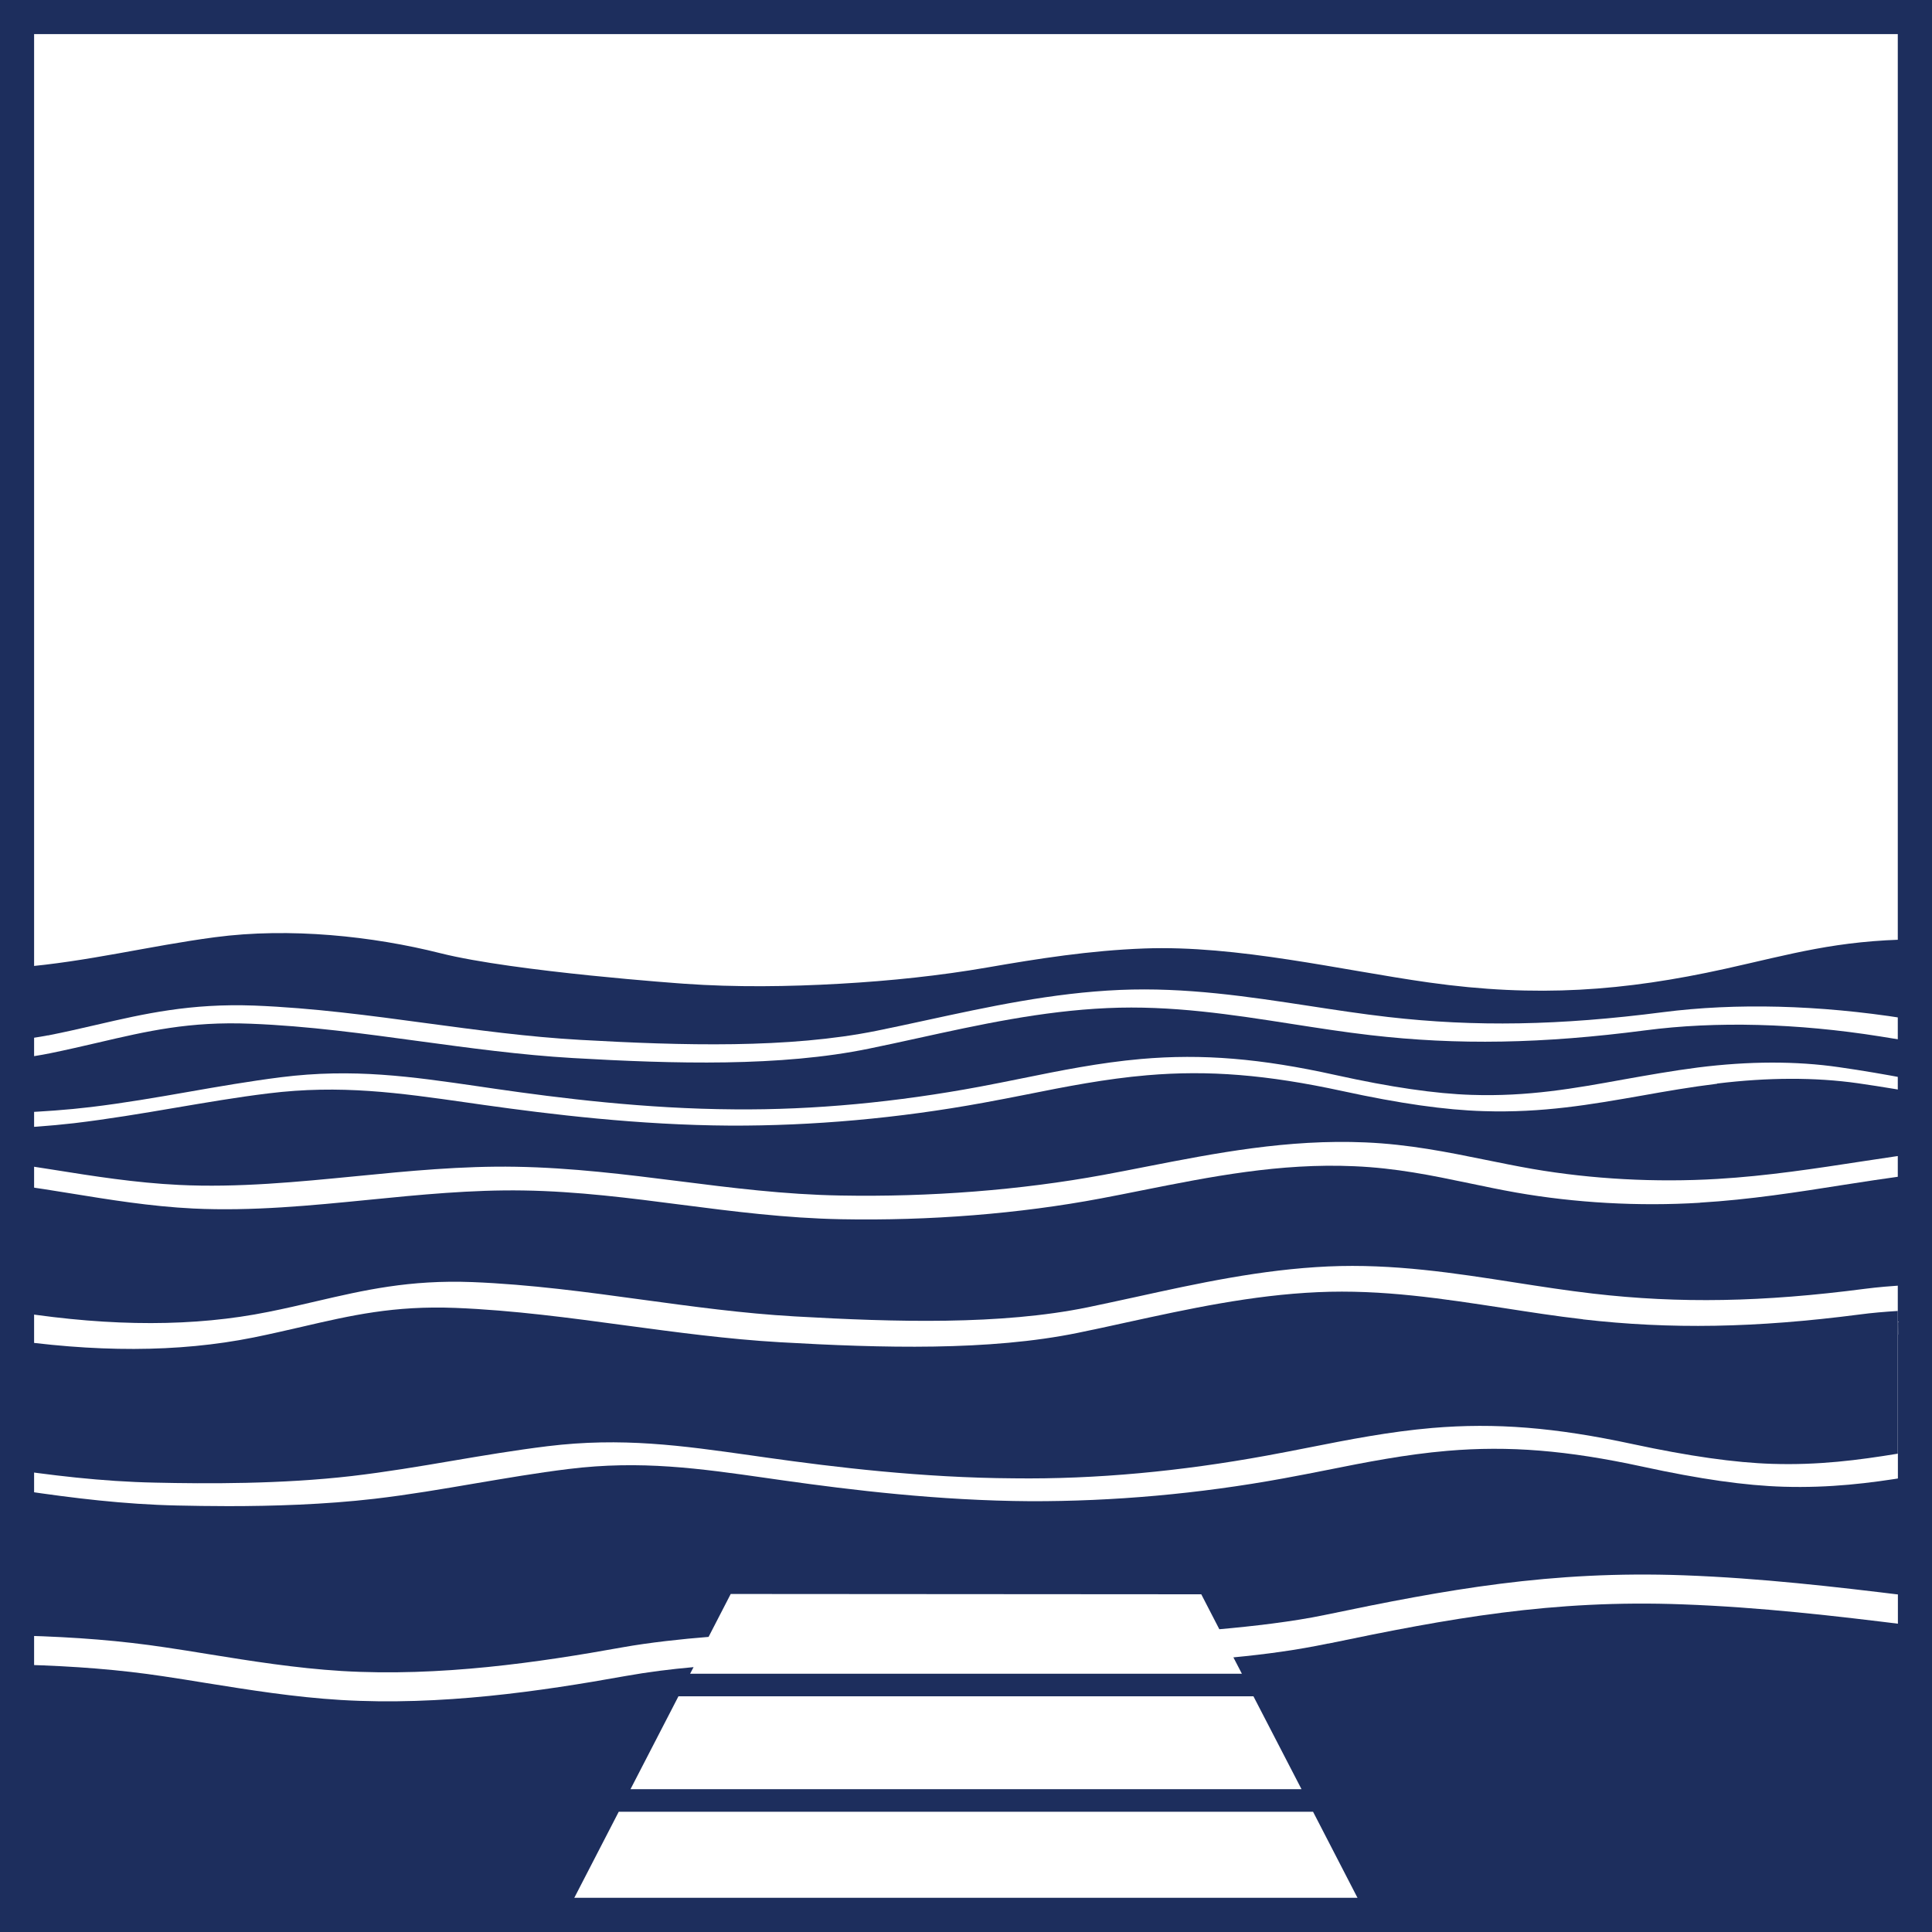
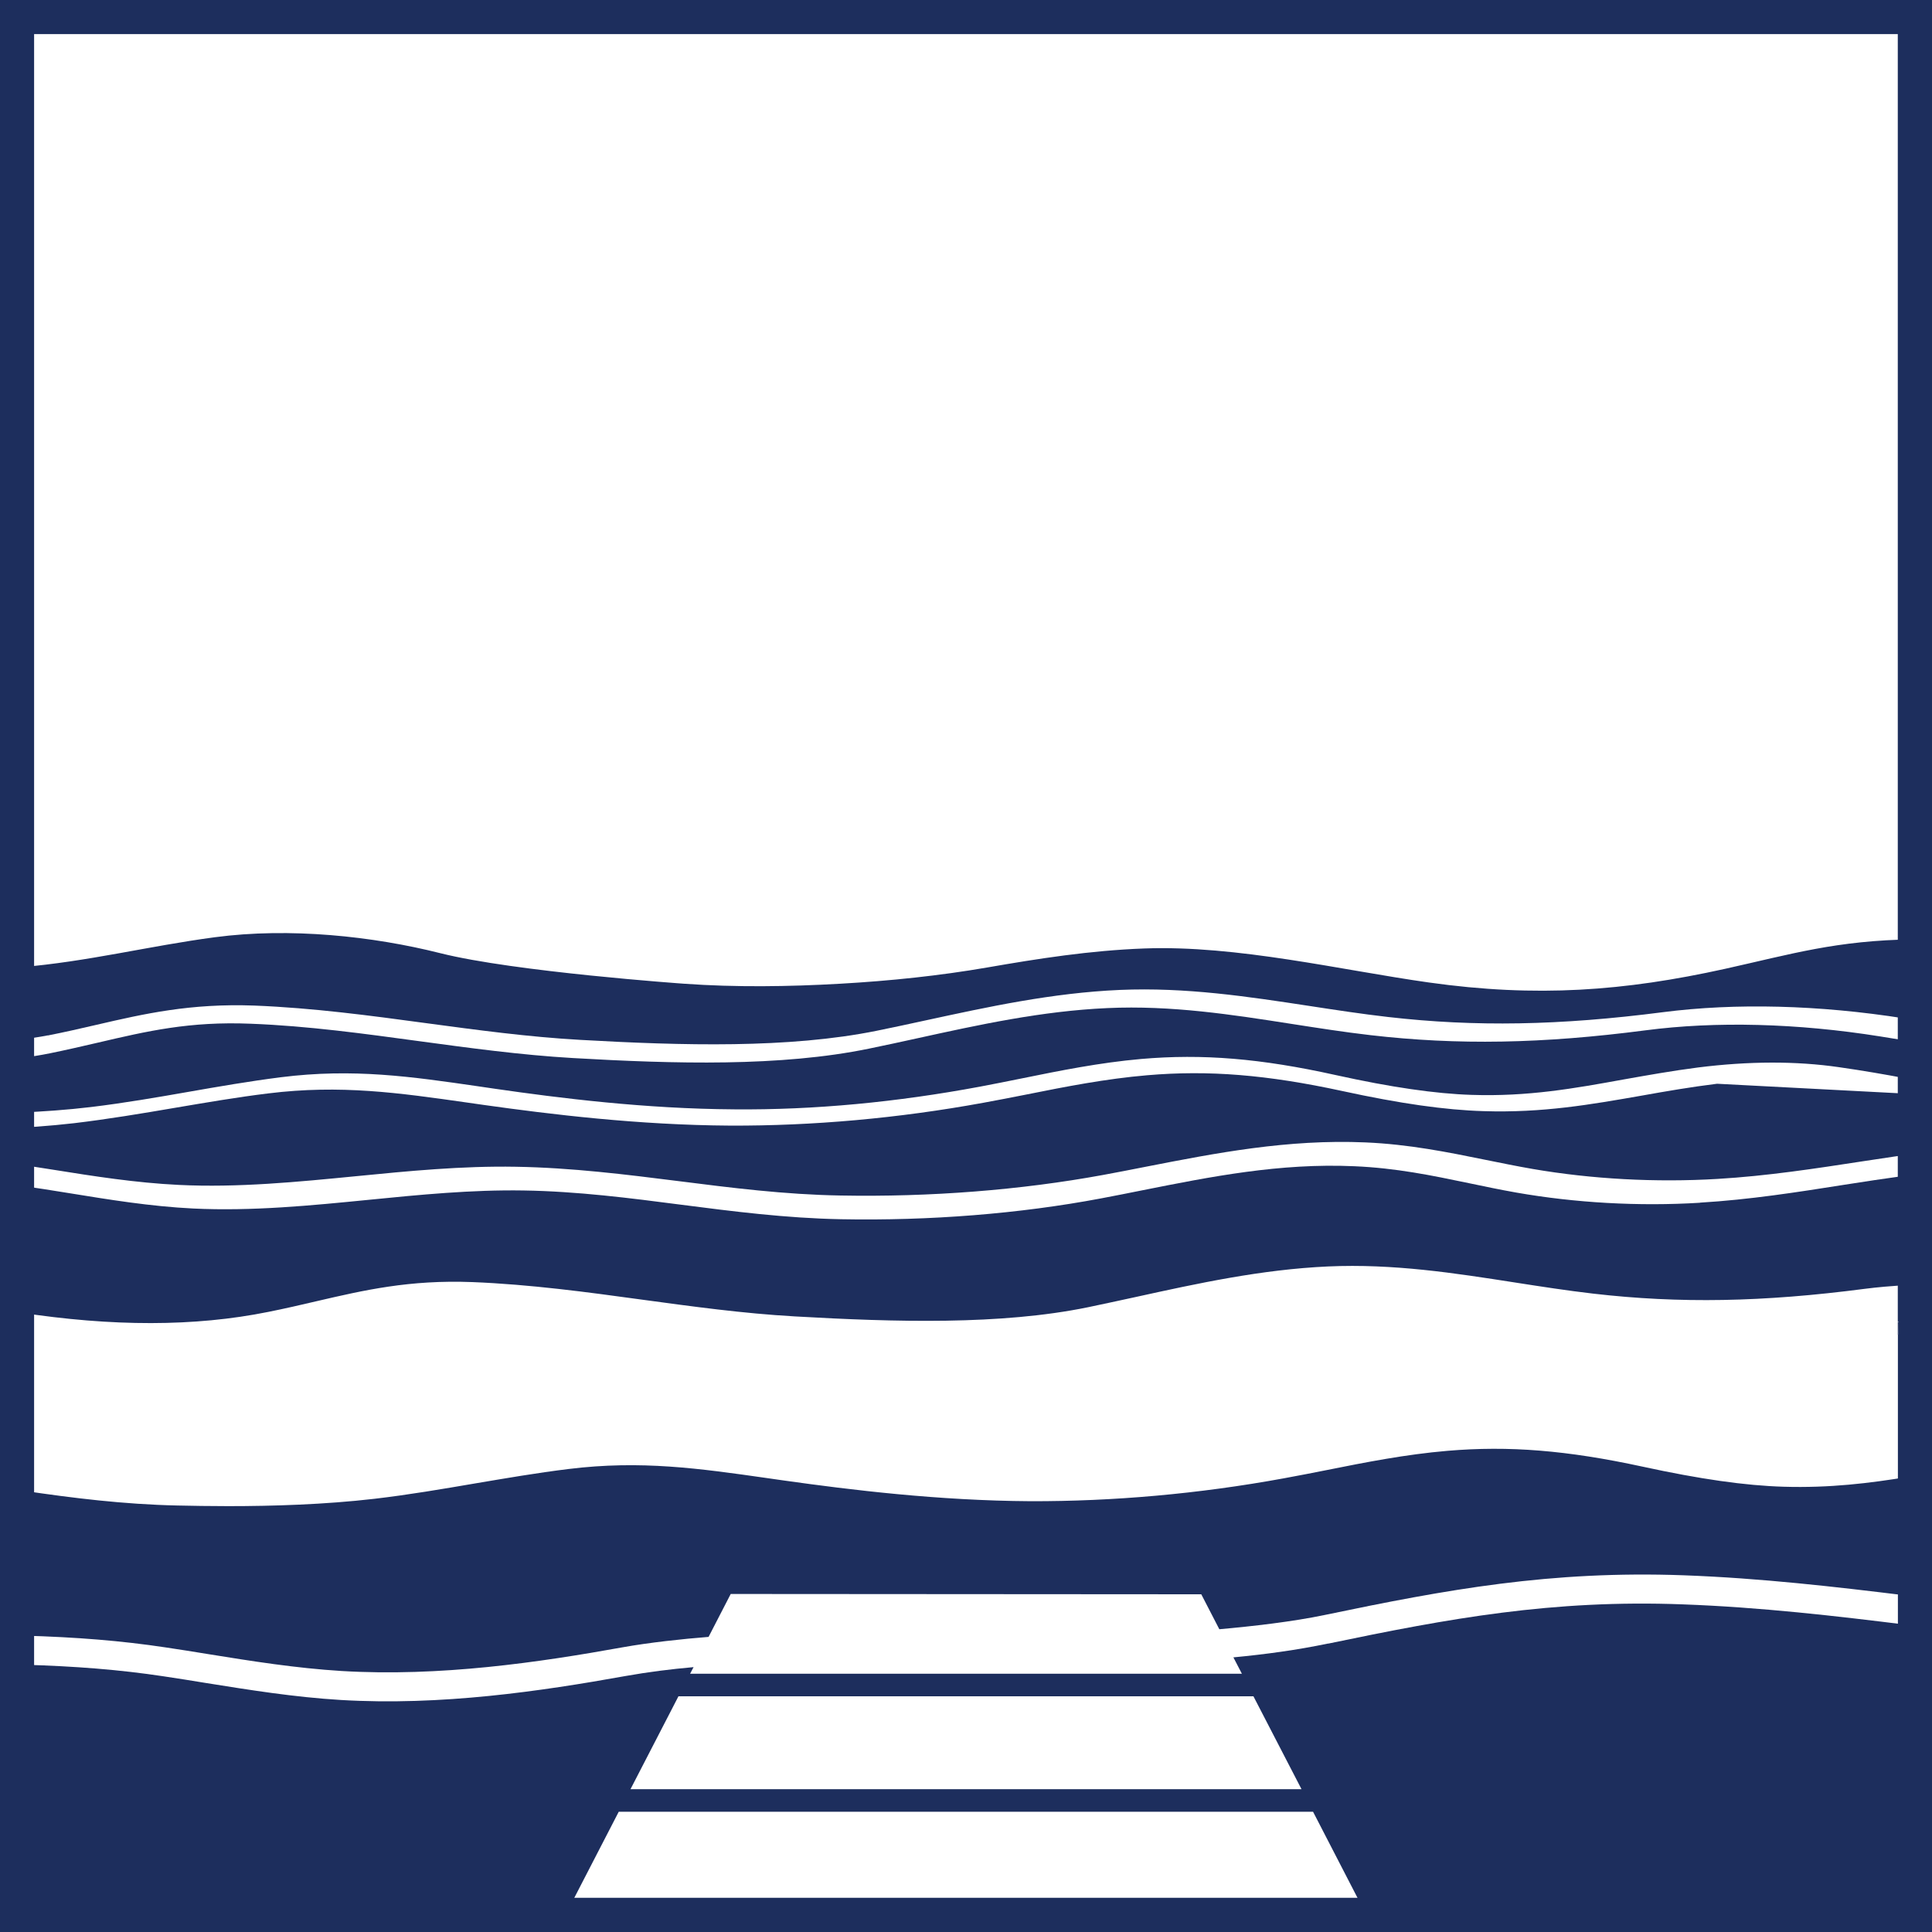
<svg xmlns="http://www.w3.org/2000/svg" id="Layer_2" viewBox="0 0 184.1 184.1">
  <defs>
    <style>.cls-1{fill:#1d2e5d;stroke-width:0px;}</style>
  </defs>
  <g id="Layer_1-2">
    <path class="cls-1" d="M1.91,106.02h.02c2.23-.11,4.5-.26,6.73-.53,3.16-.38,6.29-.92,9.31-1.45,2.85-.5,5.8-1.01,8.79-1.39,6.91-.87,12.44-.06,18.85.87l1.57.23c6.15.89,14.31,1.91,22.8,1.96,7.62.07,15.5-.69,23.38-2.16,1.34-.25,2.67-.52,4.01-.79,3.64-.74,7.4-1.5,11.36-1.85,5.87-.51,11.41-.05,18.54,1.53,5.25,1.16,9.49,1.78,12.95,1.89,5.39.18,9.82-.62,14.5-1.47,2.26-.4,4.6-.82,7.08-1.14,4.85-.61,9.37-.62,13.43-.03,2.31.33,4.43.7,6.34,1.06v-3.6c-.79-.13-1.59-.26-2.41-.39-7.91-1.26-15.65-1.46-22.37-.58-9.82,1.28-17.9,1.42-26.19.46-2.52-.29-5.06-.69-7.51-1.07-5.64-.88-11.46-1.79-17.57-1.51-6.27.28-12.29,1.6-18.12,2.88-1.54.34-3.07.67-4.58.98-8.42,1.74-18.55,1.46-28.24.9-4.97-.29-9.85-.96-14.58-1.6-5.23-.71-10.63-1.46-16.11-1.67-5.84-.24-9.88.71-14.55,1.8-1.47.34-2.97.69-4.59,1.02-.93.19-1.88.33-2.84.47v-.05h-.02v5.22Z" />
    <path class="cls-1" d="M4.56,98.67c1.62-.32,3.14-.67,4.61-1.01,4.61-1.07,8.98-2.06,15.05-1.84,5.6.22,11.1.96,16.42,1.68,4.76.64,9.68,1.31,14.66,1.59,9.72.55,19.87.83,28.25-.87,1.52-.31,3.06-.64,4.62-.98,5.95-1.29,12.09-2.63,18.54-2.91,6.29-.27,12.25.64,18.02,1.52,2.47.38,5.02.77,7.55,1.06,8.28.95,16.36.81,26.19-.46,6.91-.89,14.86-.69,22.98.59.76.12,1.51.24,2.24.36v-7.87c-.44,0-.89-.03-1.33-.02-7.37.1-11.63,1.4-17.98,2.81-9.6,2.12-17.94,2.75-28.23,1.3-8.32-1.17-18.27-3.57-27.11-3.24-5.17.19-10.13.97-14.96,1.81-4.51.78-9.24,1.28-14.03,1.55-4.89.28-9.96.35-14.85,0,0,0-16.16-1.13-23.24-2.91-6.43-1.62-14.34-2.47-21.49-1.52-6.26.83-12.12,2.33-18.56,2.86v6.94h.03v-.04c.88-.12,1.76-.24,2.62-.41Z" />
-     <path class="cls-1" d="M163.62,103.27c-2.51.31-4.88.72-7.17,1.13-4.86.85-9.44,1.66-15.09,1.48-3.67-.11-7.95-.72-13.47-1.92-7.16-1.55-12.72-2-18.57-1.5-3.98.34-7.79,1.09-11.48,1.83-1.37.27-2.74.54-4.12.79-8.14,1.49-16.3,2.21-24.14,2.18-8.76-.05-17.15-1.08-23.48-1.97l-1.61-.23c-6.46-.92-12.03-1.72-18.92-.87-3.03.37-6.03.89-8.93,1.38-3.1.53-6.32,1.07-9.59,1.46-2.34.27-4.72.43-7.04.53v3.14c1.69.24,3.37.49,5.04.76,3.87.62,7.87,1.25,11.98,1.45,5.65.28,11.37-.29,16.9-.83,4.96-.49,10.1-.99,15.22-.9,5.34.09,10.52.74,15.52,1.37,4.97.63,10.1,1.28,15.4,1.37,8.56.16,17.21-.52,25.05-1.96,1.35-.25,2.7-.51,4.06-.78,6.65-1.3,13.52-2.64,20.93-2.32,4.17.18,7.84.93,11.39,1.65,1.49.3,2.99.61,4.55.88,5.63.97,11.71,1.3,17.6.95,4.76-.28,9.41-1,13.91-1.69,2-.31,4.05-.61,6.12-.88v-5.45c-2-.37-4.23-.75-6.66-1.1-4.04-.57-8.55-.56-13.39.03Z" />
+     <path class="cls-1" d="M163.62,103.27c-2.51.31-4.88.72-7.17,1.13-4.86.85-9.44,1.66-15.09,1.48-3.67-.11-7.95-.72-13.47-1.92-7.16-1.55-12.72-2-18.57-1.5-3.98.34-7.79,1.09-11.48,1.83-1.37.27-2.74.54-4.12.79-8.14,1.49-16.3,2.21-24.14,2.18-8.76-.05-17.15-1.08-23.48-1.97l-1.61-.23c-6.46-.92-12.03-1.72-18.92-.87-3.03.37-6.03.89-8.93,1.38-3.1.53-6.32,1.07-9.59,1.46-2.34.27-4.72.43-7.04.53v3.14c1.69.24,3.37.49,5.04.76,3.87.62,7.87,1.25,11.98,1.45,5.65.28,11.37-.29,16.9-.83,4.96-.49,10.1-.99,15.22-.9,5.34.09,10.52.74,15.52,1.37,4.97.63,10.1,1.28,15.4,1.37,8.56.16,17.21-.52,25.05-1.96,1.35-.25,2.7-.51,4.06-.78,6.65-1.3,13.52-2.64,20.93-2.32,4.17.18,7.84.93,11.39,1.65,1.49.3,2.99.61,4.55.88,5.63.97,11.71,1.3,17.6.95,4.76-.28,9.41-1,13.91-1.69,2-.31,4.05-.61,6.12-.88v-5.45Z" />
    <path class="cls-1" d="M161.99,114.61c-5.85.36-11.91.01-17.5-.97-1.53-.27-3.01-.58-4.49-.89-3.59-.75-6.97-1.45-10.95-1.62-7.1-.32-13.75,1.01-20.18,2.29-1.33.27-2.66.53-3.98.78-7.75,1.46-16.32,2.14-24.76,1.98-5.25-.1-10.31-.75-15.2-1.38-4.86-.63-9.89-1.28-15.05-1.36-4.95-.08-9.92.41-14.74.89-5.46.54-11.1,1.1-16.72.83-4.09-.2-8.04-.85-11.86-1.47-1.57-.26-3.15-.5-4.74-.73v12.1c8.89,1.36,16.71,1.37,23.75-.05,1.61-.32,3.1-.67,4.56-1.01,4.56-1.06,8.87-2.06,14.88-1.83,5.53.22,10.97.96,16.22,1.68,4.71.64,9.57,1.31,14.5,1.59,9.6.55,19.64.83,27.93-.87,1.51-.31,3.03-.65,4.57-.98,5.87-1.29,11.95-2.62,18.32-2.91,6.23-.28,12.12.64,17.82,1.53,2.44.38,4.95.77,7.45,1.06,8.2.95,16.18.81,25.89-.46,1.23-.16,2.51-.26,3.8-.35v-10.42c-1.95.27-3.9.56-5.79.86-4.43.7-9.01,1.42-13.73,1.7Z" />
-     <path class="cls-1" d="M150.82,125.71c-2.54-.29-5.09-.69-7.55-1.07-5.68-.87-11.54-1.79-17.69-1.51-6.3.28-12.36,1.6-18.22,2.88-1.55.34-3.09.68-4.62.99-8.48,1.74-18.67,1.46-28.43.9-5-.29-9.92-.96-14.69-1.6-5.26-.71-10.7-1.45-16.21-1.67-5.88-.23-9.94.71-14.64,1.8-1.48.34-2.99.69-4.62,1.02-7.18,1.44-15.14,1.44-24.15.08v12.33c4.77.71,9.68,1.32,14.8,1.42,4.82.11,12.01.15,18.73-.63,3.25-.38,6.46-.92,9.57-1.45,2.94-.5,5.98-1.01,9.06-1.39,7.11-.87,12.8-.06,19.39.87l1.62.23c6.32.89,14.7,1.91,23.45,1.96,7.84.1,15.95-.68,24.05-2.16,1.38-.25,2.75-.52,4.12-.79,3.74-.74,7.61-1.5,11.69-1.85,6.03-.51,11.73-.05,19.07,1.53,5.4,1.16,9.76,1.78,13.32,1.89,4.41.14,8.19-.35,11.97-.97v-13.6c-1.24.08-2.48.18-3.66.34-9.88,1.28-18.01,1.42-26.36.46Z" />
    <path class="cls-1" d="M54.39,181.49l4.57-8.85h66.16l4.57,8.85H54.39ZM64.65,161.64h54.79s4.58,8.85,4.58,8.85h-63.94l4.57-8.85ZM126.56,156.61c-2.96.62-5.98,1.03-9.03,1.32l.81,1.56h-52.58s.33-.63.33-.63c-2.15.19-4.31.46-6.5.85-8.06,1.45-17.58,2.85-27.12,2.28-4.46-.27-8.73-.96-12.86-1.62-1.35-.22-2.7-.44-4.06-.64-4.11-.62-8.35-.96-13.35-1.1v23.08h179.69v-26.86c-6.98-.87-14.15-1.7-21.52-1.97-12.47-.47-22.29,1.34-33.81,3.74Z" />
    <path class="cls-1" d="M181.89,140.72c-3.76.62-7.52,1.08-11.93.95-3.67-.11-7.95-.72-13.47-1.92-7.16-1.55-12.71-2-18.57-1.5-3.98.34-7.79,1.09-11.48,1.83-1.37.27-2.73.54-4.11.79-8.13,1.49-16.29,2.2-24.13,2.18-8.77-.05-17.16-1.08-23.48-1.97l-1.61-.23c-6.45-.92-12.03-1.72-18.92-.87-3.03.37-6.03.89-8.94,1.38-3.1.53-6.31,1.08-9.57,1.46-4.74.55-9.71.7-13.92.7-1.78,0-3.43-.03-4.87-.06-5.09-.11-9.95-.71-14.68-1.41v15.04c0-.41.01-.82.02-1.23,5.06.14,9.36.49,13.54,1.12,1.36.2,2.72.42,4.07.64,4.09.66,8.33,1.34,12.72,1.61,9.37.56,18.8-.82,26.78-2.26,2.5-.45,5.73-.8,8.18-.99l2.11-4.09,44.84.03,1.72,3.33c3.15-.28,7-.72,10.05-1.36,11.63-2.43,21.54-4.24,34.21-3.78,7.32.27,14.42,1.09,21.33,1.94.04.42.09.84.13,1.26v-13.83c0,.42,0,.84,0,1.25Z" />
    <path class="cls-1" d="M180.84,127.18s.06,0,.08,0c0-.41,0-.81.01-1.22-.03,0-.06,0-.09.01v1.22Z" />
    <path class="cls-1" d="M180.93,127.17s-.06,0-.08,0v53.67H3.25V3.25h177.59v122.7s.06,0,.09-.01c0,.41,0,.82-.01,1.22ZM0,0v184.1h184.1V0H0Z" />
  </g>
</svg>